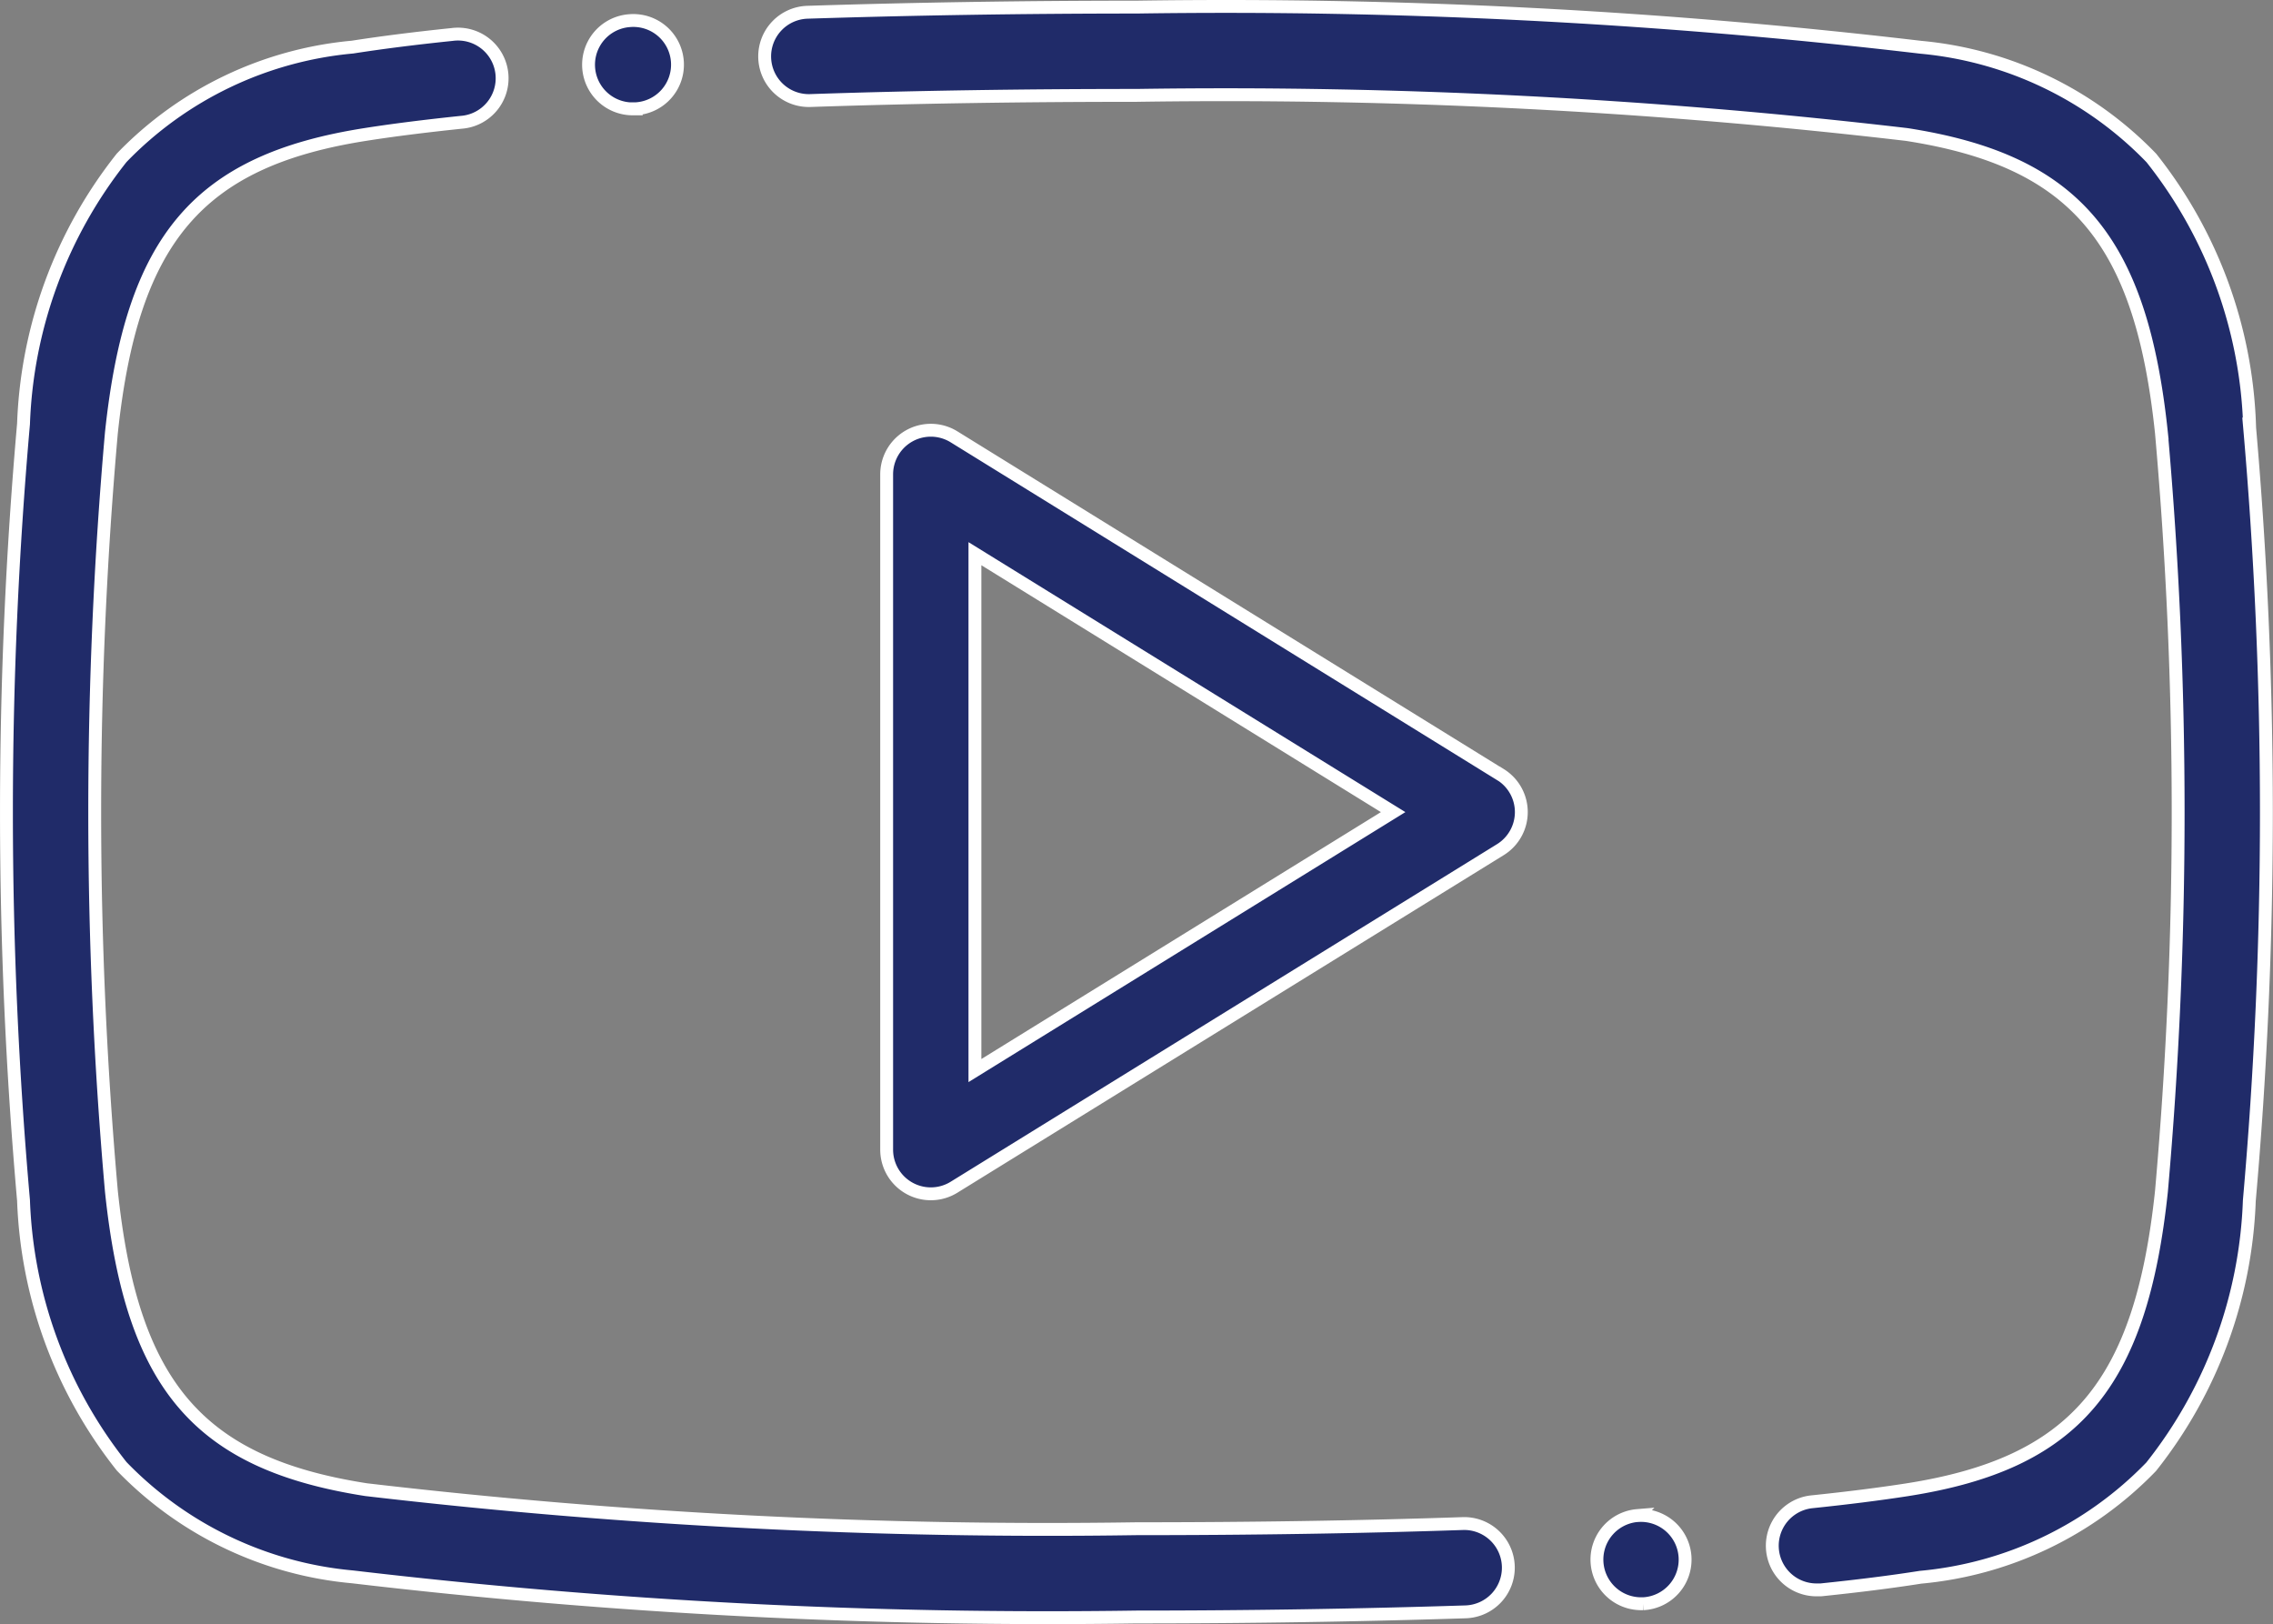
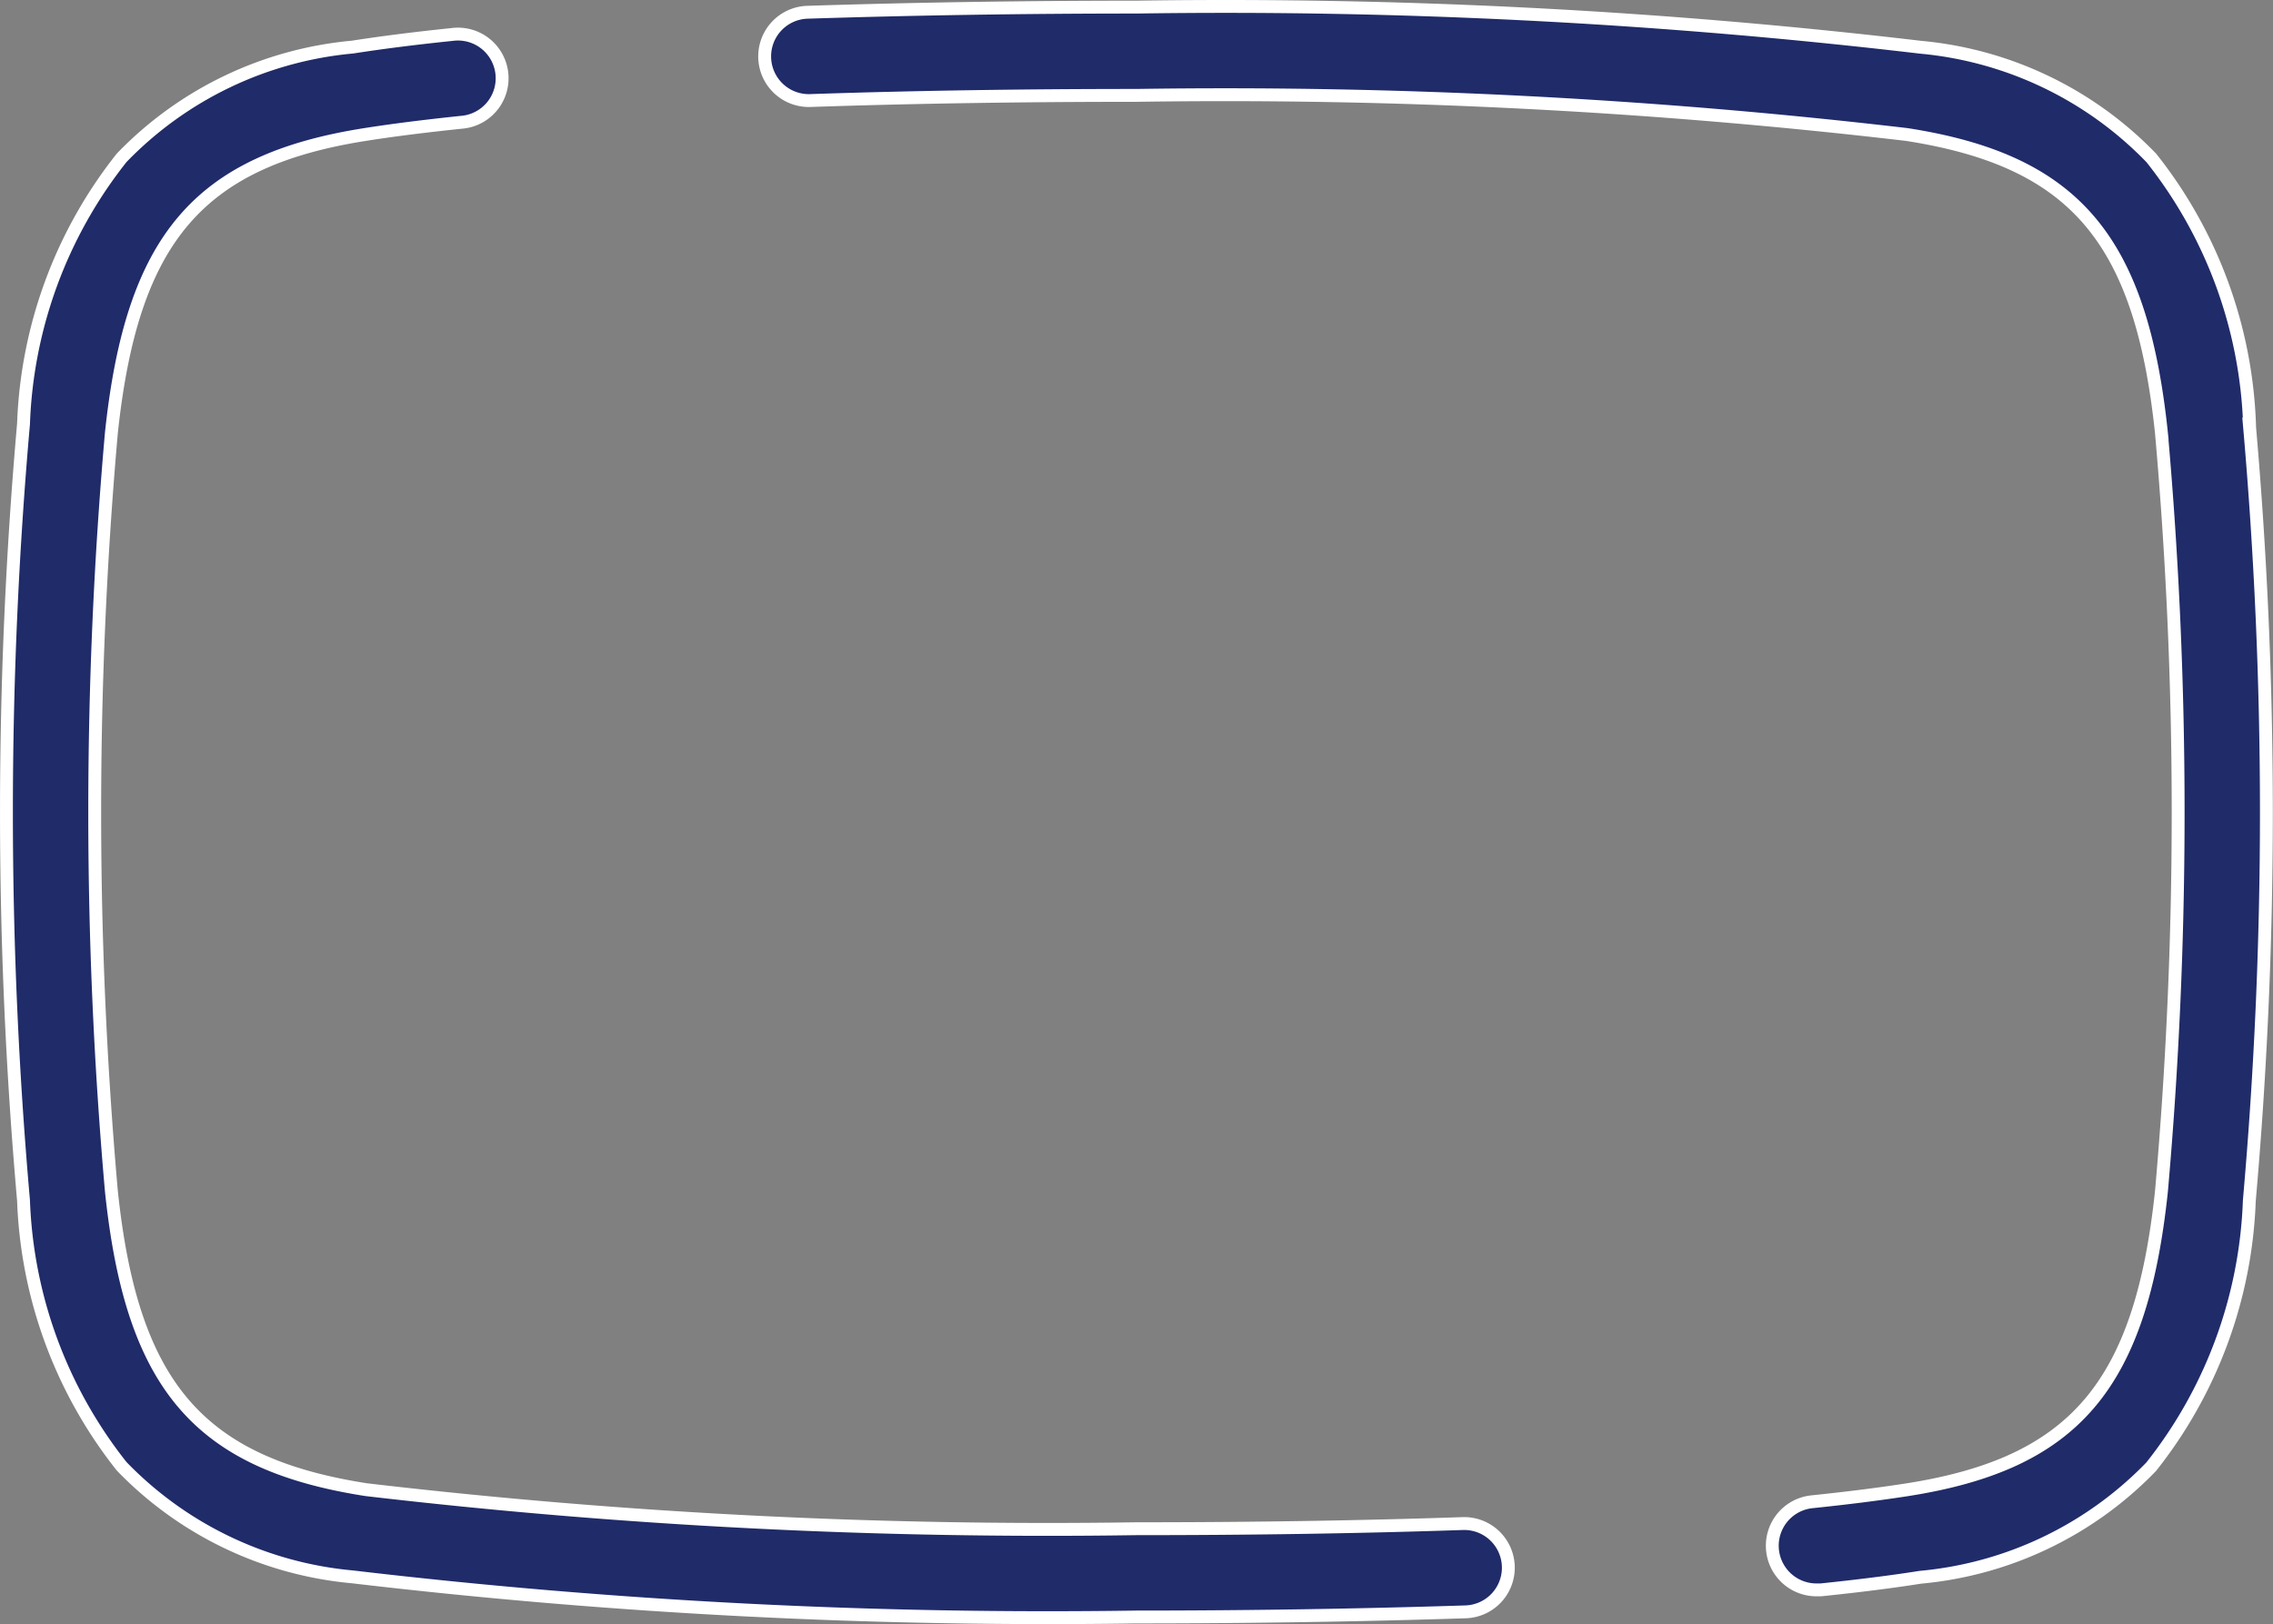
<svg xmlns="http://www.w3.org/2000/svg" width="44.16" height="31.55" viewBox="0 0 44.16 31.55">
  <rect x="0" y="0" width="44.16" height="31.55" fill="#808080" stroke="none" />
  <g id="youtube" transform="translate(0.125 0.138)">
    <path id="Path_56613" data-name="Path 56613" d="M28.289,35.112c-2.015.068-4.145.1-6.333.1a113.944,113.944,0,0,1-14.97-.759c-3.258-.508-4.552-2.026-4.947-5.8a83.882,83.882,0,0,1,0-14.728c.4-3.774,1.689-5.292,4.947-5.8.529-.083,1.15-.161,1.848-.234a.858.858,0,1,0-.177-1.706c-.726.075-1.377.158-1.935.245A7.13,7.13,0,0,0,2.239,8.58,8.815,8.815,0,0,0,.332,13.749a85.929,85.929,0,0,0,0,15.085A8.816,8.816,0,0,0,2.239,34a7.128,7.128,0,0,0,4.482,2.147,115.473,115.473,0,0,0,15.234.78c2.207,0,4.357-.035,6.391-.1a.858.858,0,1,0-.058-1.715Zm0,0" transform="translate(0 -5.653)" fill="#202b69" stroke="#fff" stroke-width="0.25" />
    <path id="Path_56614" data-name="Path 56614" d="M200.658,8.1a8.819,8.819,0,0,0-1.907-5.169A7.13,7.13,0,0,0,194.269.78,115.475,115.475,0,0,0,179.034,0c-2.207,0-4.357.035-6.391.1a.858.858,0,1,0,.058,1.715c2.014-.068,4.145-.1,6.333-.1A113.95,113.95,0,0,1,194,2.475c3.258.508,4.552,2.026,4.947,5.8a83.814,83.814,0,0,1,0,14.728c-.4,3.774-1.689,5.292-4.947,5.8-.529.082-1.151.161-1.848.233a.858.858,0,0,0,.087,1.711h.09c.726-.075,1.377-.157,1.935-.245a7.132,7.132,0,0,0,4.483-2.147,8.819,8.819,0,0,0,1.907-5.169,85.932,85.932,0,0,0,0-15.086Zm0,0" transform="translate(-157.079)" fill="#202b69" stroke="#fff" stroke-width="0.25" />
-     <path id="Path_56615" data-name="Path 56615" d="M211.314,102.561,200.7,96a.858.858,0,0,0-1.309.73v13.117a.858.858,0,0,0,1.309.73l10.615-6.558a.858.858,0,0,0,0-1.459Zm-10.208,5.75V98.27l8.125,5.02Zm0,0" transform="translate(-182.29 -87.652)" fill="#202b69" stroke="#fff" stroke-width="0.25" />
-     <path id="Path_56616" data-name="Path 56616" d="M132.706,4.747h.058a.858.858,0,1,0-.114-1.712h0a.858.858,0,0,0,.057,1.714Zm0,0" transform="translate(-120.541 -2.772)" fill="#202b69" stroke="#fff" stroke-width="0.25" />
-     <path id="Path_56617" data-name="Path 56617" d="M360.946,341.663a.858.858,0,0,0,.056,1.713h.058a.858.858,0,1,0-.115-1.712Zm0,0" transform="translate(-329.258 -312.36)" fill="#202b69" stroke="#fff" stroke-width="0.25" />
  </g>
</svg>